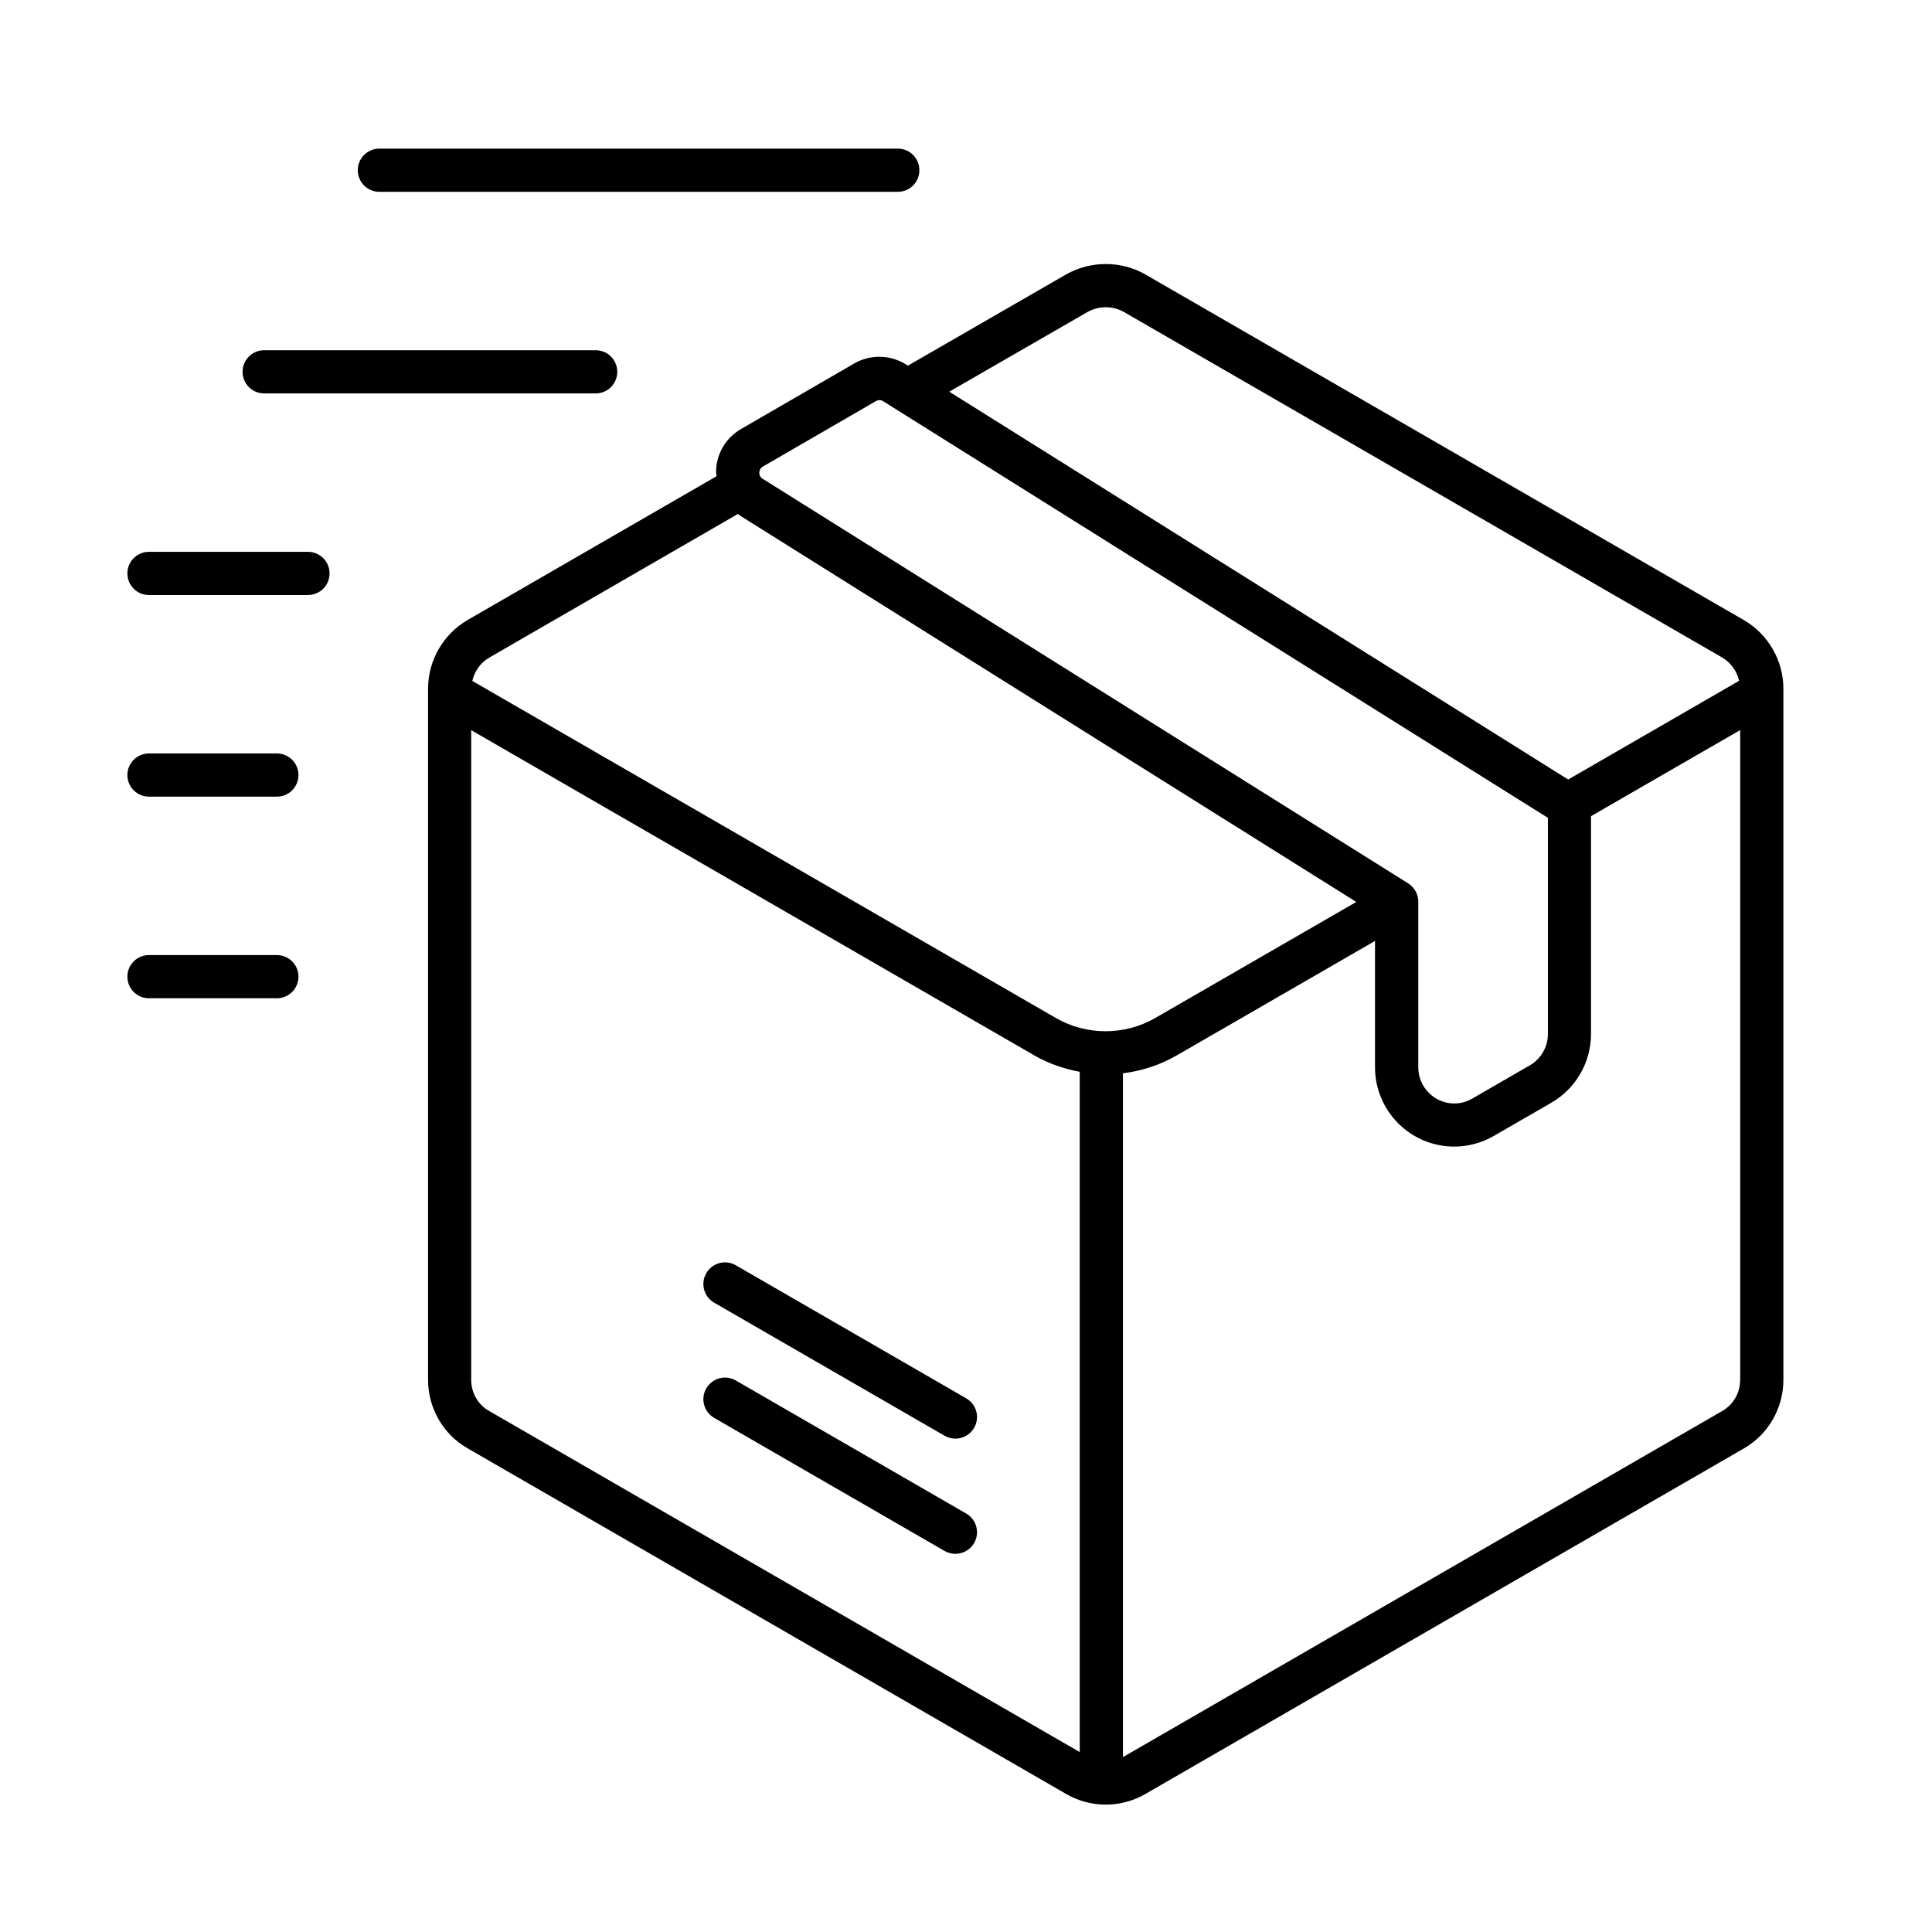
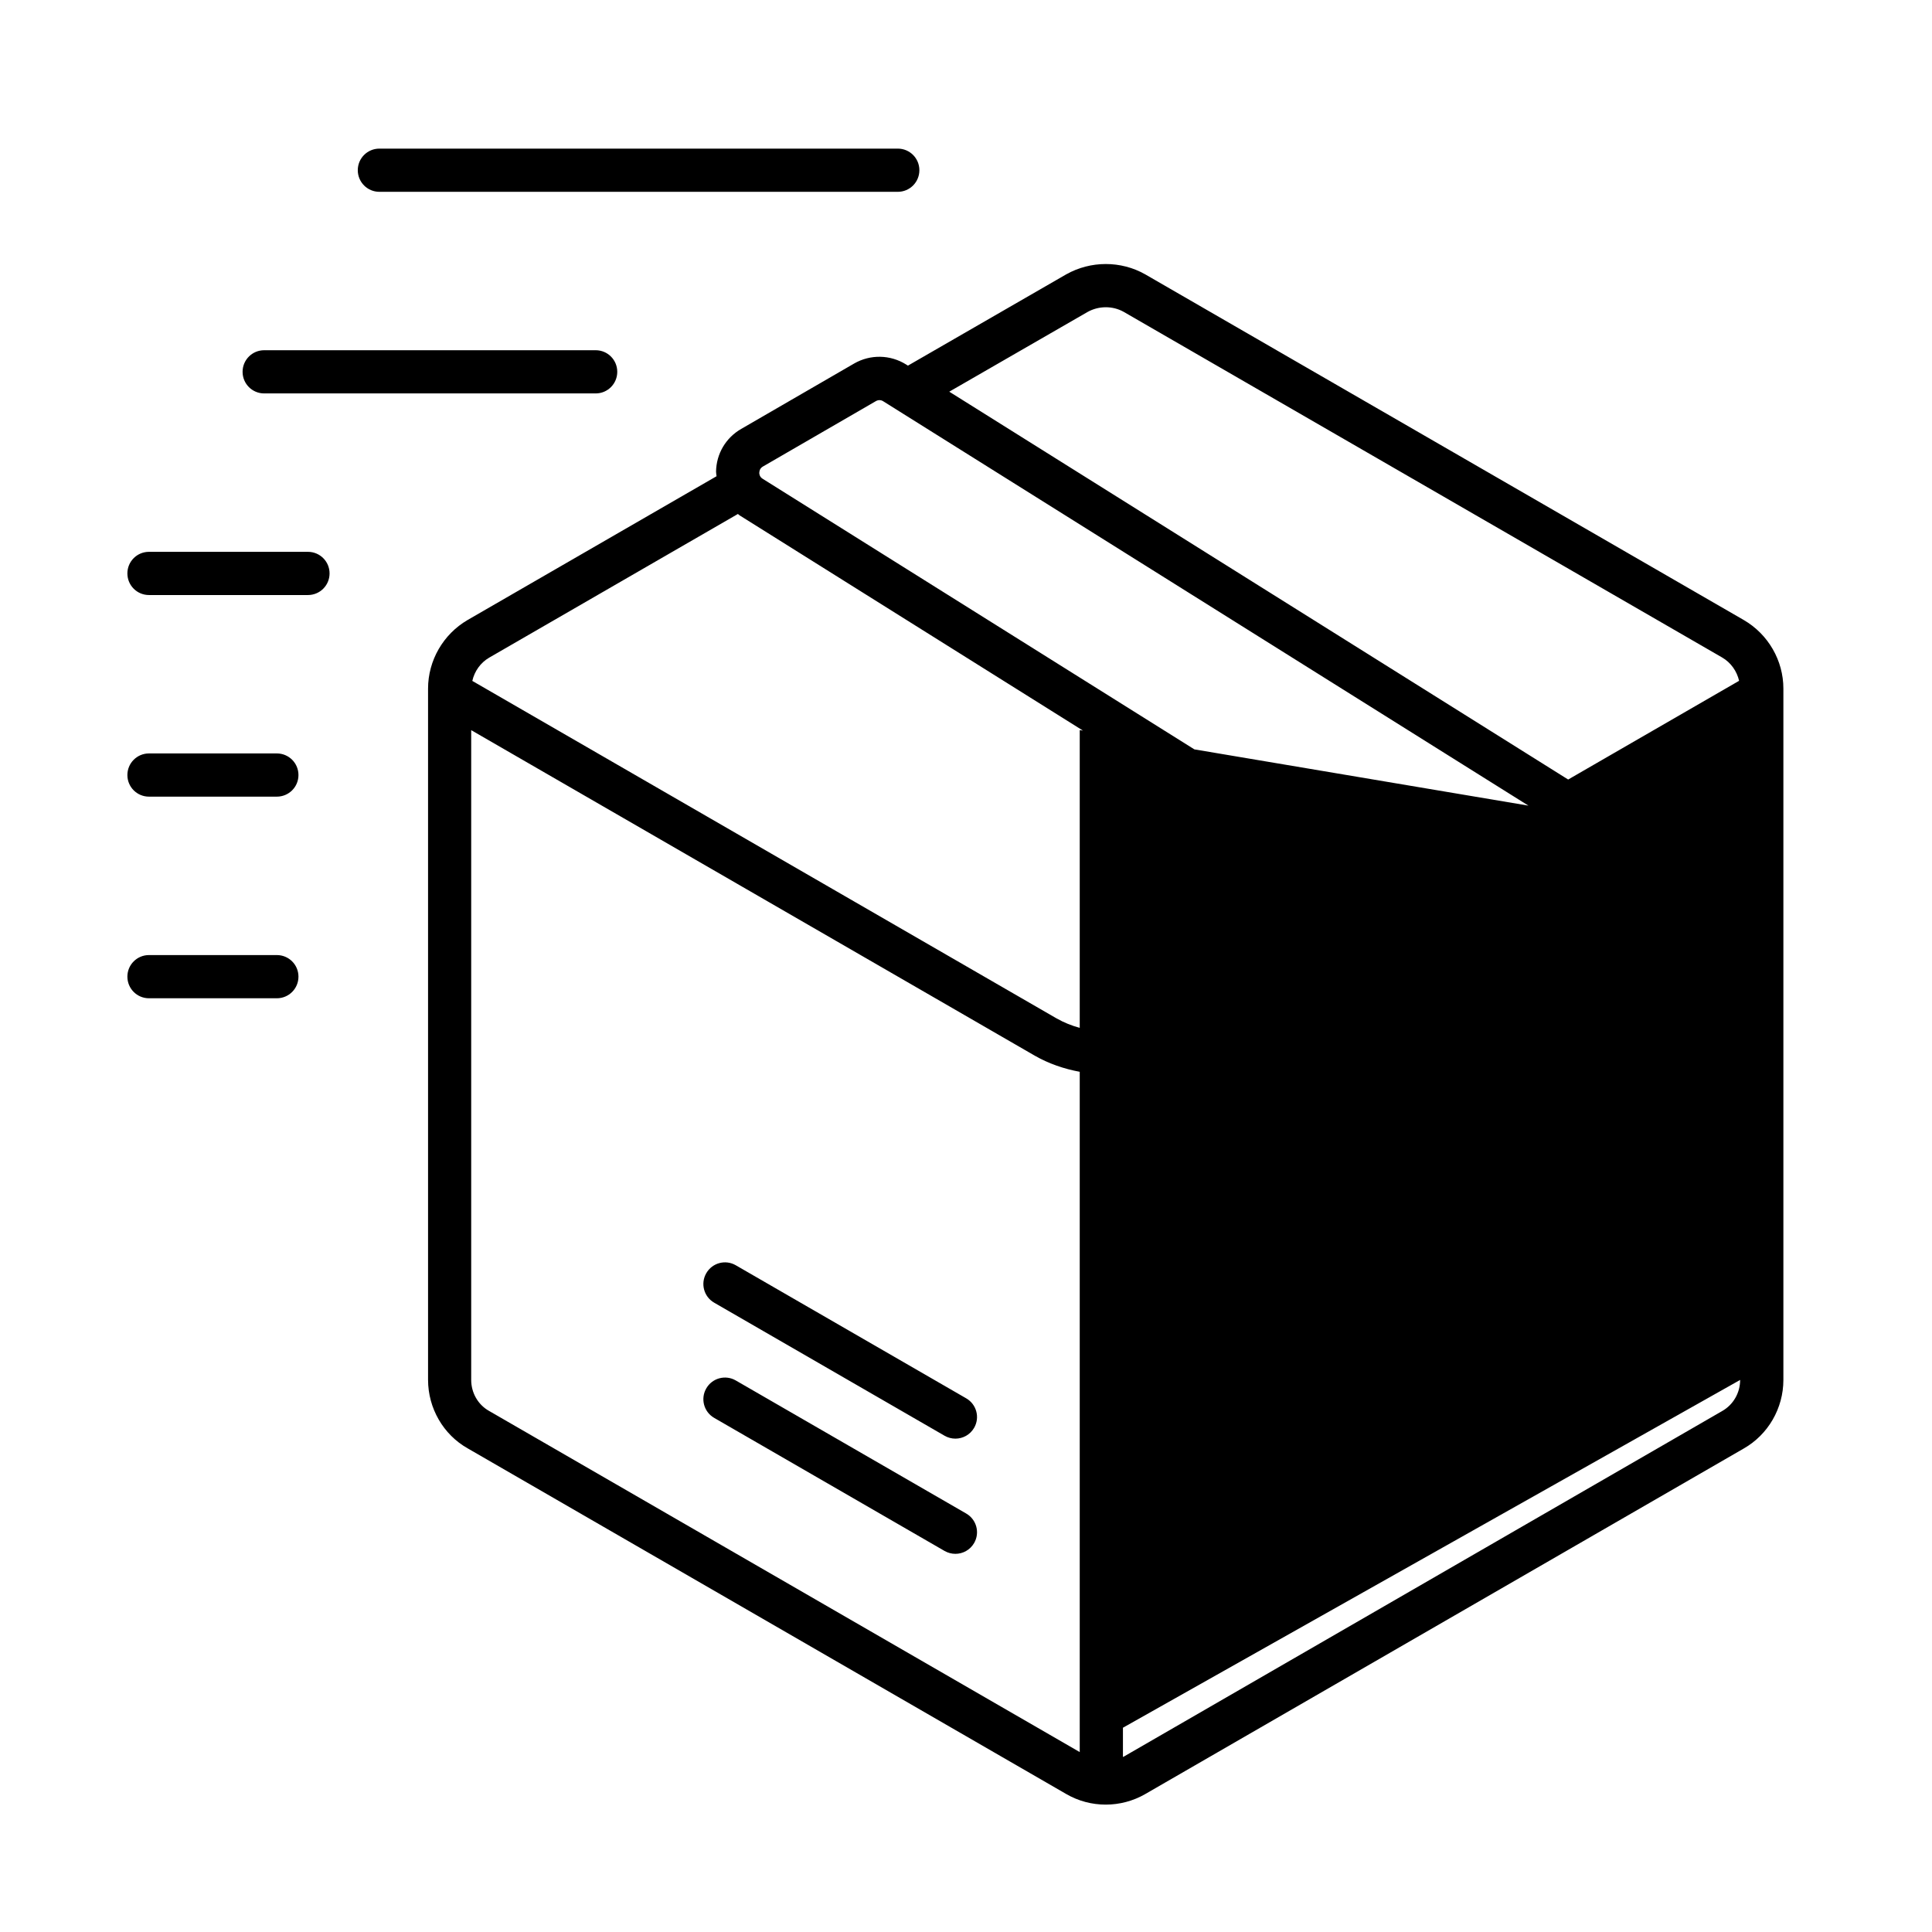
<svg xmlns="http://www.w3.org/2000/svg" width="91" height="91" viewBox="0 0 91 91" fill="none">
-   <path d="M11.426 17.513C11.426 16.951 11.88 16.496 12.444 16.496H28.057C28.62 16.496 29.074 16.95 29.074 17.513C29.074 18.076 28.62 18.531 28.057 18.531H12.444C11.881 18.531 11.426 18.076 11.426 17.513ZM17.87 9.035H42.287C42.85 9.035 43.304 8.58 43.304 8.017C43.304 7.454 42.85 7 42.287 7H17.87C17.307 7 16.852 7.454 16.852 8.017C16.852 8.58 17.307 9.035 17.87 9.035ZM14.505 25.992H7.017C6.454 25.992 6 26.446 6 27.009C6 27.572 6.454 28.027 7.017 28.027H14.505C15.068 28.027 15.523 27.572 15.523 27.009C15.523 26.446 15.068 25.992 14.505 25.992ZM13.04 35.488H7.017C6.454 35.488 6 35.943 6 36.506C6 37.069 6.454 37.523 7.017 37.523H13.04C13.603 37.523 14.058 37.069 14.058 36.506C14.058 35.943 13.603 35.488 13.04 35.488ZM13.04 44.985H7.017C6.454 44.985 6 45.439 6 46.002C6 46.565 6.454 47.02 7.017 47.02H13.04C13.603 47.02 14.058 46.565 14.058 46.002C14.058 45.439 13.603 44.985 13.04 44.985ZM84 32.437V64.994C84 66.334 83.281 67.575 82.128 68.23L53.946 84.501C53.37 84.834 52.725 85 52.081 85C51.437 85 50.792 84.834 50.216 84.498L22.027 68.219C20.881 67.572 20.162 66.33 20.162 64.991V32.433C20.162 31.11 20.877 29.872 22.023 29.204L33.751 22.431C33.744 22.36 33.727 22.289 33.727 22.215C33.741 21.373 34.185 20.621 34.911 20.203L40.228 17.124C40.991 16.683 41.931 16.7 42.68 17.168L42.765 17.222L50.216 12.925C51.372 12.274 52.793 12.274 53.936 12.919L82.134 29.204C83.284 29.872 84 31.11 84 32.433L84 32.437ZM44.715 18.451L73.863 36.717L81.914 32.067C81.809 31.613 81.528 31.209 81.114 30.968L52.928 14.689C52.41 14.398 51.755 14.398 51.223 14.696L44.715 18.447L44.715 18.451ZM35.762 22.259C35.762 22.33 35.779 22.463 35.922 22.551L66.325 41.607C66.62 41.794 66.803 42.119 66.803 42.468V50.276C66.803 51.212 67.567 51.975 68.499 51.975C68.791 51.975 69.086 51.897 69.347 51.744L72.06 50.177C72.582 49.875 72.908 49.312 72.908 48.709V38.521L41.602 18.901C41.548 18.864 41.483 18.847 41.422 18.847C41.365 18.847 41.307 18.864 41.253 18.895L35.935 21.974C35.789 22.059 35.766 22.188 35.766 22.259L35.762 22.259ZM22.245 32.071L49.752 47.96C51.183 48.777 52.964 48.777 54.395 47.96L63.884 42.483L34.841 24.277C34.81 24.257 34.787 24.23 34.756 24.209L23.043 30.975C22.629 31.216 22.348 31.62 22.246 32.074L22.245 32.071ZM50.857 82.525V50.483C50.121 50.347 49.402 50.103 48.738 49.723L22.194 34.391V64.995C22.194 65.605 22.516 66.165 23.035 66.456L50.857 82.525ZM81.966 64.995V34.387L74.939 38.443V48.705C74.939 50.035 74.223 51.273 73.074 51.938L70.361 53.504C69.791 53.833 69.143 54.006 68.496 54.006C66.437 54.006 64.765 52.331 64.765 50.272V44.32L55.412 49.719C54.629 50.17 53.767 50.445 52.892 50.554V82.755C52.903 82.749 52.916 82.749 52.926 82.742L81.115 66.463C81.641 66.165 81.963 65.605 81.963 64.998L81.966 64.995ZM45.509 71.289L34.657 65.022C34.172 64.74 33.548 64.906 33.267 65.395C32.985 65.88 33.151 66.504 33.64 66.785L44.492 73.053C44.651 73.144 44.828 73.188 45.001 73.188C45.353 73.188 45.693 73.005 45.882 72.68C46.164 72.195 45.998 71.571 45.509 71.289ZM45.509 65.863L34.657 59.596C34.172 59.314 33.548 59.48 33.267 59.969C32.985 60.454 33.151 61.078 33.64 61.359L44.492 67.626C44.651 67.718 44.828 67.762 45.001 67.762C45.353 67.762 45.693 67.579 45.882 67.254C46.164 66.769 45.998 66.144 45.509 65.863Z" fill="black" />
+   <path d="M11.426 17.513C11.426 16.951 11.88 16.496 12.444 16.496H28.057C28.62 16.496 29.074 16.95 29.074 17.513C29.074 18.076 28.62 18.531 28.057 18.531H12.444C11.881 18.531 11.426 18.076 11.426 17.513ZM17.87 9.035H42.287C42.85 9.035 43.304 8.58 43.304 8.017C43.304 7.454 42.85 7 42.287 7H17.87C17.307 7 16.852 7.454 16.852 8.017C16.852 8.58 17.307 9.035 17.87 9.035ZM14.505 25.992H7.017C6.454 25.992 6 26.446 6 27.009C6 27.572 6.454 28.027 7.017 28.027H14.505C15.068 28.027 15.523 27.572 15.523 27.009C15.523 26.446 15.068 25.992 14.505 25.992ZM13.04 35.488H7.017C6.454 35.488 6 35.943 6 36.506C6 37.069 6.454 37.523 7.017 37.523H13.04C13.603 37.523 14.058 37.069 14.058 36.506C14.058 35.943 13.603 35.488 13.04 35.488ZM13.04 44.985H7.017C6.454 44.985 6 45.439 6 46.002C6 46.565 6.454 47.02 7.017 47.02H13.04C13.603 47.02 14.058 46.565 14.058 46.002C14.058 45.439 13.603 44.985 13.04 44.985ZM84 32.437V64.994C84 66.334 83.281 67.575 82.128 68.23L53.946 84.501C53.37 84.834 52.725 85 52.081 85C51.437 85 50.792 84.834 50.216 84.498L22.027 68.219C20.881 67.572 20.162 66.33 20.162 64.991V32.433C20.162 31.11 20.877 29.872 22.023 29.204L33.751 22.431C33.744 22.36 33.727 22.289 33.727 22.215C33.741 21.373 34.185 20.621 34.911 20.203L40.228 17.124C40.991 16.683 41.931 16.7 42.68 17.168L42.765 17.222L50.216 12.925C51.372 12.274 52.793 12.274 53.936 12.919L82.134 29.204C83.284 29.872 84 31.11 84 32.433L84 32.437ZM44.715 18.451L73.863 36.717L81.914 32.067C81.809 31.613 81.528 31.209 81.114 30.968L52.928 14.689C52.41 14.398 51.755 14.398 51.223 14.696L44.715 18.447L44.715 18.451ZM35.762 22.259C35.762 22.33 35.779 22.463 35.922 22.551L66.325 41.607C66.62 41.794 66.803 42.119 66.803 42.468V50.276C66.803 51.212 67.567 51.975 68.499 51.975C68.791 51.975 69.086 51.897 69.347 51.744L72.06 50.177C72.582 49.875 72.908 49.312 72.908 48.709V38.521L41.602 18.901C41.548 18.864 41.483 18.847 41.422 18.847C41.365 18.847 41.307 18.864 41.253 18.895L35.935 21.974C35.789 22.059 35.766 22.188 35.766 22.259L35.762 22.259ZM22.245 32.071L49.752 47.96C51.183 48.777 52.964 48.777 54.395 47.96L63.884 42.483L34.841 24.277C34.81 24.257 34.787 24.23 34.756 24.209L23.043 30.975C22.629 31.216 22.348 31.62 22.246 32.074L22.245 32.071ZM50.857 82.525V50.483C50.121 50.347 49.402 50.103 48.738 49.723L22.194 34.391V64.995C22.194 65.605 22.516 66.165 23.035 66.456L50.857 82.525ZV34.387L74.939 38.443V48.705C74.939 50.035 74.223 51.273 73.074 51.938L70.361 53.504C69.791 53.833 69.143 54.006 68.496 54.006C66.437 54.006 64.765 52.331 64.765 50.272V44.32L55.412 49.719C54.629 50.17 53.767 50.445 52.892 50.554V82.755C52.903 82.749 52.916 82.749 52.926 82.742L81.115 66.463C81.641 66.165 81.963 65.605 81.963 64.998L81.966 64.995ZM45.509 71.289L34.657 65.022C34.172 64.74 33.548 64.906 33.267 65.395C32.985 65.88 33.151 66.504 33.64 66.785L44.492 73.053C44.651 73.144 44.828 73.188 45.001 73.188C45.353 73.188 45.693 73.005 45.882 72.68C46.164 72.195 45.998 71.571 45.509 71.289ZM45.509 65.863L34.657 59.596C34.172 59.314 33.548 59.48 33.267 59.969C32.985 60.454 33.151 61.078 33.64 61.359L44.492 67.626C44.651 67.718 44.828 67.762 45.001 67.762C45.353 67.762 45.693 67.579 45.882 67.254C46.164 66.769 45.998 66.144 45.509 65.863Z" fill="black" />
</svg>